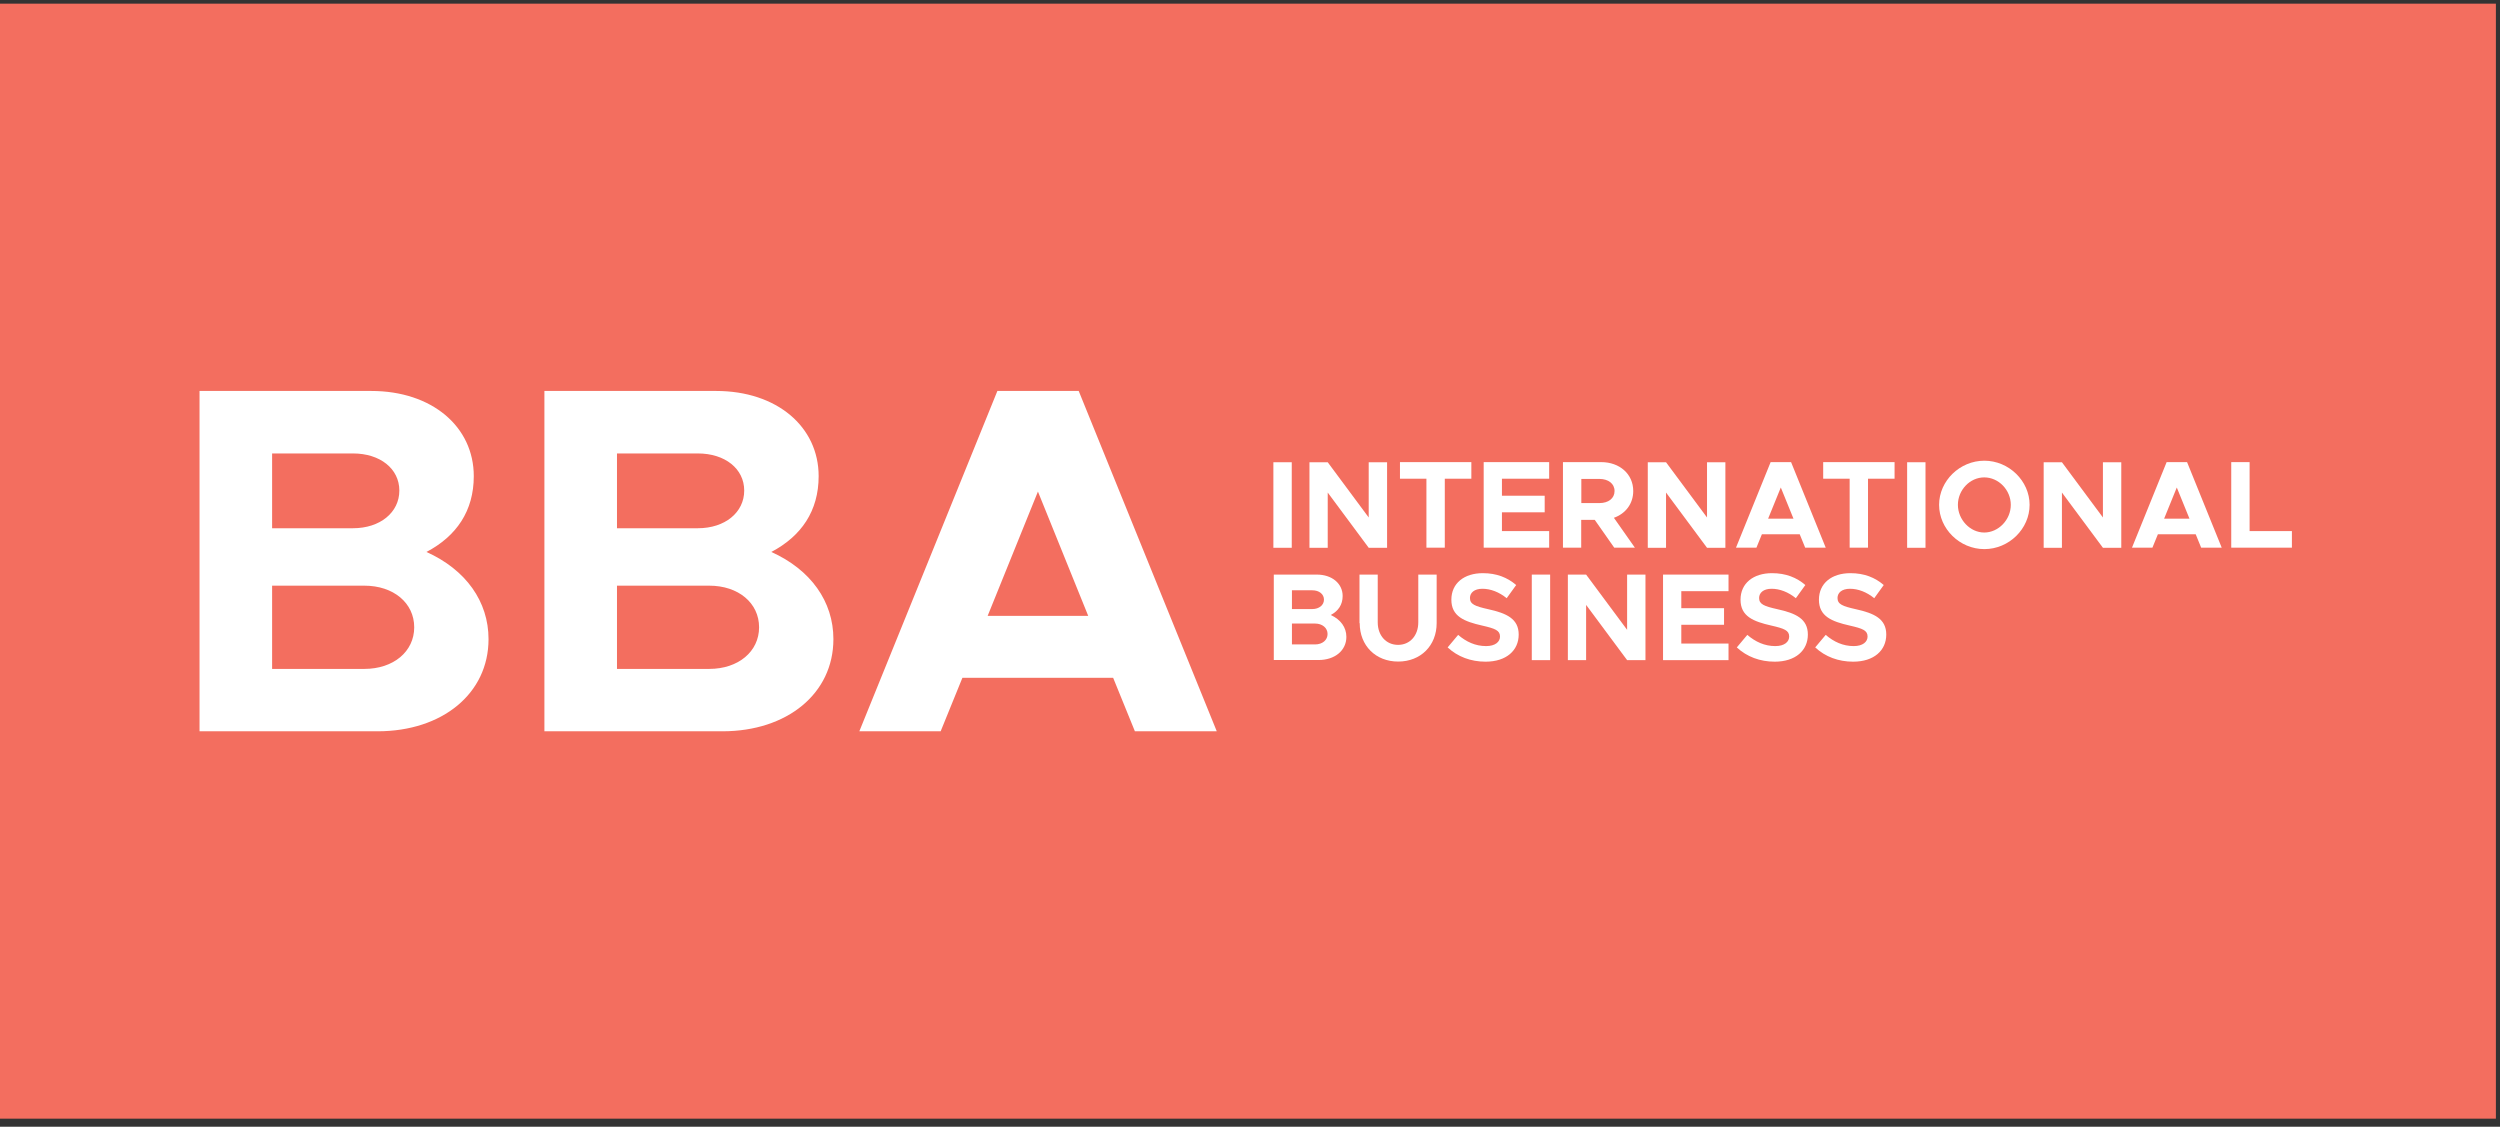
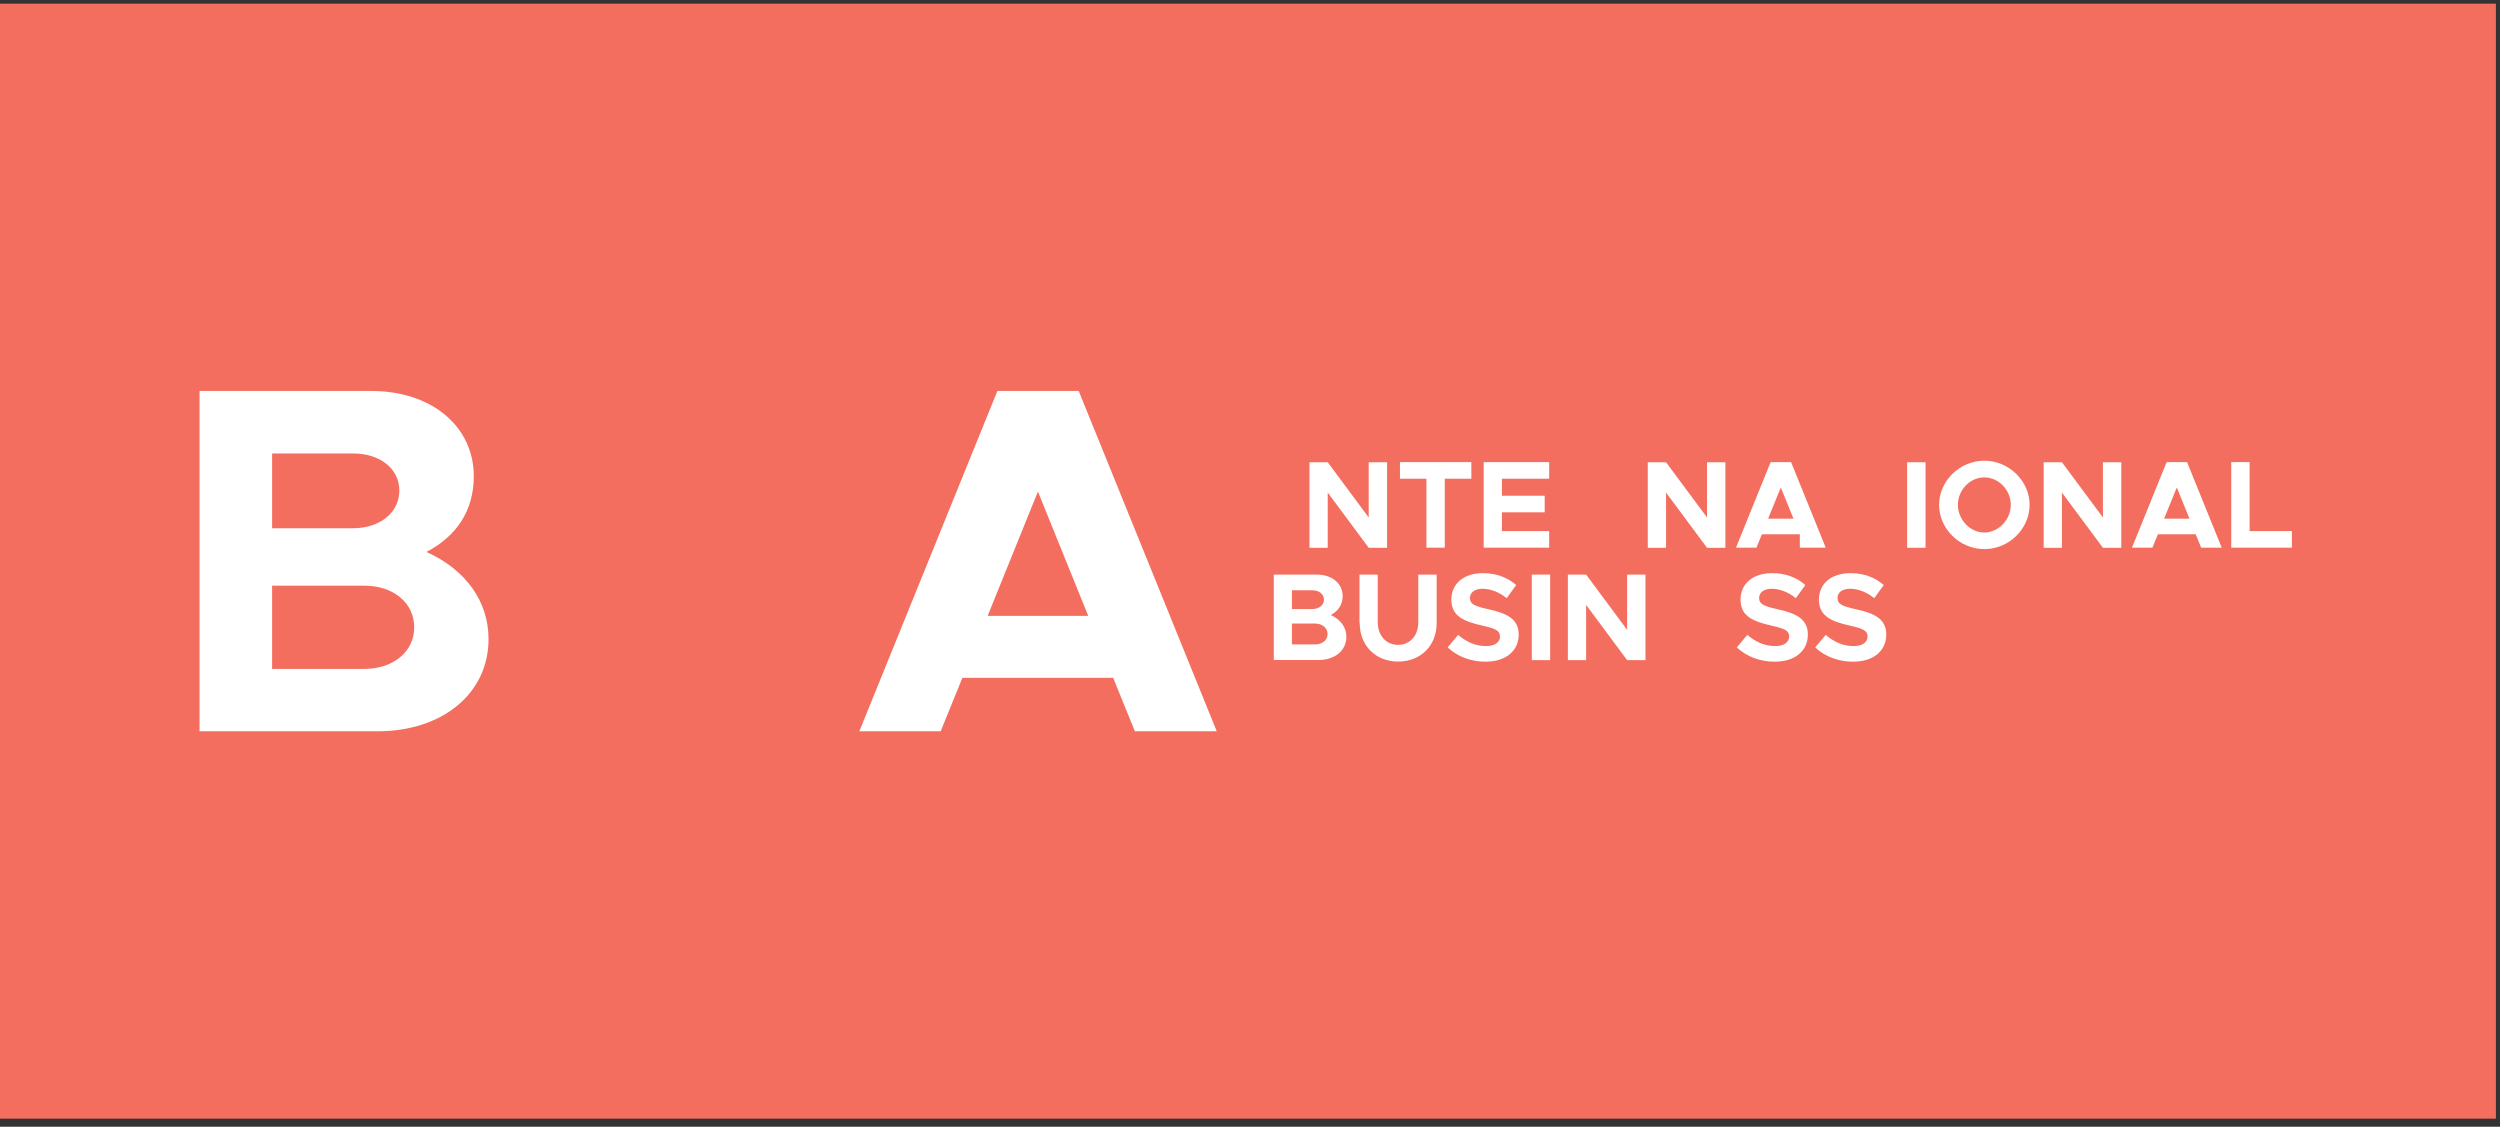
<svg xmlns="http://www.w3.org/2000/svg" width="213" height="96" viewBox="0 0 213 96" fill="none">
  <rect x="0" y="0" width="213" height="96" fill="#333333" stroke="none" />
  <g clip-path="url(#clip0_2948_1298)">
    <path d="M212.65 0.311H0V95.311H212.65V0.311Z" fill="#F36E5F" />
    <path d="M17.009 33.31H31.631C36.799 33.31 40.366 36.351 40.366 40.571C40.366 43.528 38.895 45.679 36.334 47.027C39.696 48.542 41.623 51.246 41.623 54.456C41.623 59.096 37.675 62.306 32.171 62.306H17V33.31H17.009ZM30.075 45.006C32.385 45.006 34.024 43.659 34.024 41.797C34.024 39.935 32.385 38.634 30.075 38.634H23.184V45.006H30.075ZM31.044 56.991C33.521 56.991 35.291 55.513 35.291 53.445C35.291 51.377 33.53 49.899 31.044 49.899H23.184V56.991H31.044Z" fill="white" />
-     <path d="M46.392 33.31H61.013C66.182 33.31 69.749 36.351 69.749 40.571C69.749 43.528 68.278 45.679 65.716 47.027C69.079 48.542 71.006 51.246 71.006 54.456C71.006 59.096 67.058 62.306 61.554 62.306H46.383V33.31H46.392ZM59.458 45.006C61.768 45.006 63.407 43.659 63.407 41.797C63.407 39.935 61.768 38.634 59.458 38.634H52.567V45.006H59.458ZM60.427 56.991C62.904 56.991 64.674 55.513 64.674 53.445C64.674 51.377 62.913 49.899 60.427 49.899H52.567V56.991H60.427Z" fill="white" />
    <path d="M94.858 57.749H81.997L80.144 62.306H73.215L84.977 33.31H91.906L103.668 62.306H96.693L94.84 57.749H94.858ZM92.716 52.472L88.432 41.881L84.148 52.472H92.716Z" fill="white" />
-     <path d="M108.492 39.383H110.057V46.671H108.492V39.383Z" fill="white" />
    <path d="M111.566 39.383H113.122L116.614 44.089V39.383H118.179V46.671H116.614L113.122 41.965V46.671H111.566V39.383Z" fill="white" />
    <path d="M121.54 40.786H119.277V39.373H125.359V40.786H123.096V46.661H121.531V40.786H121.54Z" fill="white" />
    <path d="M127.965 40.786V42.236H131.607V43.649H127.965V45.249H131.989V46.661H126.41V39.373H131.989V40.786H127.965Z" fill="white" />
-     <path d="M137.532 46.661L135.874 44.294H134.719V46.661H133.164V39.373H136.424C137.997 39.373 139.152 40.393 139.152 41.834C139.152 42.919 138.5 43.761 137.504 44.117L139.292 46.661H137.523H137.532ZM134.729 42.863H136.265C137.038 42.863 137.56 42.461 137.56 41.834C137.56 41.207 137.029 40.804 136.265 40.804H134.729V42.863Z" fill="white" />
    <path d="M140.391 39.383H141.946L145.438 44.089V39.383H147.003V46.671H145.438L141.946 41.965V46.671H140.391V39.383Z" fill="white" />
-     <path d="M153.345 45.52H150.113L149.648 46.661H147.906L150.858 39.373H152.6L155.552 46.661H153.801L153.336 45.52H153.345ZM152.805 44.191L151.725 41.534L150.644 44.191H152.796H152.805Z" fill="white" />
-     <path d="M157.599 40.786H155.336V39.373H161.417V40.786H159.154V46.661H157.59V40.786H157.599Z" fill="white" />
+     <path d="M153.345 45.52H150.113L149.648 46.661H147.906L150.858 39.373H152.6L155.552 46.661H153.801H153.345ZM152.805 44.191L151.725 41.534L150.644 44.191H152.796H152.805Z" fill="white" />
    <path d="M162.488 39.383H164.053V46.671H162.488V39.383Z" fill="white" />
    <path d="M165.211 43.013C165.211 40.964 166.98 39.252 169.067 39.252C171.153 39.252 172.922 40.974 172.922 43.013C172.922 45.053 171.171 46.784 169.067 46.784C166.962 46.784 165.211 45.053 165.211 43.013ZM171.32 43.013C171.32 41.75 170.286 40.674 169.057 40.674C167.828 40.674 166.813 41.76 166.813 43.013C166.813 44.267 167.847 45.371 169.057 45.371C170.268 45.371 171.32 44.286 171.32 43.013Z" fill="white" />
    <path d="M174.121 39.383H175.676L179.169 44.089V39.383H180.733V46.671H179.169L175.676 41.965V46.671H174.121V39.383Z" fill="white" />
    <path d="M187.083 45.52H183.852L183.386 46.661H181.645L184.597 39.373H186.338L189.29 46.661H187.54L187.074 45.52H187.083ZM186.543 44.191L185.463 41.534L184.382 44.191H186.534H186.543Z" fill="white" />
    <path d="M195.27 45.249V46.661H190.102V39.373H191.666V45.249H195.28H195.27Z" fill="white" />
    <path d="M108.527 48.955H112.197C113.491 48.955 114.394 49.722 114.394 50.779C114.394 51.518 114.022 52.061 113.379 52.398C114.227 52.781 114.711 53.455 114.711 54.26C114.711 55.429 113.724 56.234 112.336 56.234H108.527V48.945V48.955ZM111.806 51.892C112.383 51.892 112.802 51.556 112.802 51.088C112.802 50.62 112.392 50.293 111.806 50.293H110.073V51.892H111.806ZM112.048 54.905C112.672 54.905 113.109 54.531 113.109 54.016C113.109 53.502 112.662 53.127 112.048 53.127H110.073V54.905H112.048Z" fill="white" />
    <path d="M115.828 53.09V48.955H117.383V53.025C117.383 54.148 118.1 54.943 119.116 54.943C120.131 54.943 120.838 54.148 120.838 53.025V48.955H122.403V53.09C122.403 55.009 121.043 56.365 119.125 56.365C117.206 56.365 115.847 55.009 115.847 53.09H115.828Z" fill="white" />
    <path d="M123.34 55.159L124.234 54.092C124.923 54.682 125.705 55.047 126.618 55.047C127.4 55.047 127.801 54.682 127.801 54.233C127.801 53.709 127.382 53.55 126.273 53.297C124.746 52.951 123.656 52.511 123.656 51.098C123.656 49.685 124.755 48.834 126.339 48.834C127.521 48.834 128.434 49.208 129.179 49.844L128.369 50.967C127.726 50.443 127 50.163 126.301 50.163C125.603 50.163 125.24 50.509 125.24 50.949C125.24 51.482 125.668 51.65 126.795 51.903C128.359 52.249 129.393 52.717 129.393 54.064C129.393 55.411 128.35 56.375 126.571 56.375C125.314 56.375 124.197 55.954 123.349 55.168L123.34 55.159Z" fill="white" />
    <path d="M130.508 48.955H132.072V56.244H130.508V48.955Z" fill="white" />
    <path d="M133.582 48.955H135.137L138.63 53.661V48.955H140.194V56.244H138.63L135.137 51.537V56.244H133.582V48.955Z" fill="white" />
-     <path d="M143.247 50.368V51.818H146.888V53.231H143.247V54.831H147.27V56.244H141.691V48.955H147.27V50.368H143.247Z" fill="white" />
    <path d="M147.977 55.159L148.871 54.092C149.56 54.682 150.342 55.047 151.255 55.047C152.037 55.047 152.438 54.682 152.438 54.233C152.438 53.709 152.018 53.55 150.91 53.297C149.383 52.951 148.293 52.511 148.293 51.098C148.293 49.685 149.392 48.834 150.975 48.834C152.158 48.834 153.08 49.208 153.816 49.844L153.006 50.967C152.363 50.443 151.637 50.163 150.938 50.163C150.24 50.163 149.876 50.509 149.876 50.949C149.876 51.482 150.305 51.65 151.432 51.903C152.996 52.249 154.03 52.717 154.03 54.064C154.03 55.411 152.987 56.375 151.208 56.375C149.951 56.375 148.833 55.954 147.986 55.168L147.977 55.159Z" fill="white" />
    <path d="M154.656 55.159L155.55 54.092C156.239 54.682 157.022 55.047 157.934 55.047C158.717 55.047 159.117 54.682 159.117 54.233C159.117 53.709 158.698 53.55 157.59 53.297C156.063 52.951 154.973 52.511 154.973 51.098C154.973 49.685 156.072 48.834 157.655 48.834C158.838 48.834 159.76 49.208 160.495 49.844L159.685 50.967C159.043 50.443 158.316 50.163 157.618 50.163C156.919 50.163 156.556 50.509 156.556 50.949C156.556 51.482 156.984 51.65 158.111 51.903C159.676 52.249 160.71 52.717 160.71 54.064C160.71 55.411 159.667 56.375 157.888 56.375C156.631 56.375 155.513 55.954 154.666 55.168L154.656 55.159Z" fill="white" />
  </g>
  <defs>
    <clipPath id="clip0_2948_1298">
      <rect width="213" height="95" fill="white" transform="translate(0 0.311)" />
    </clipPath>
  </defs>
</svg>